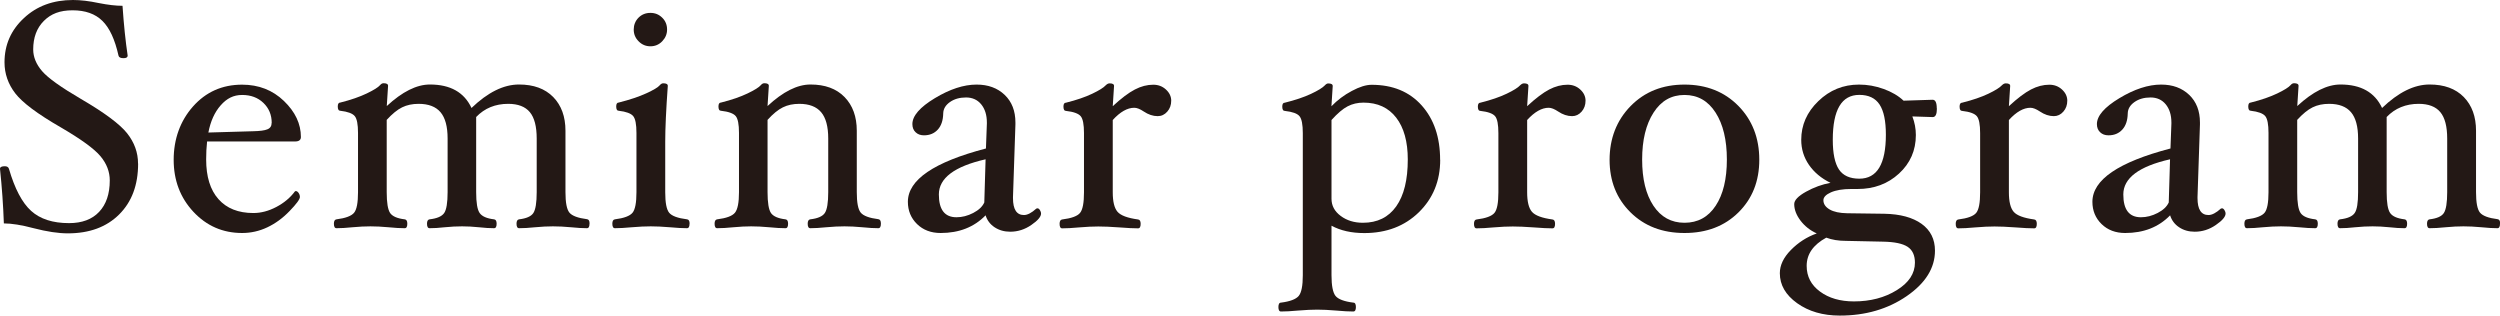
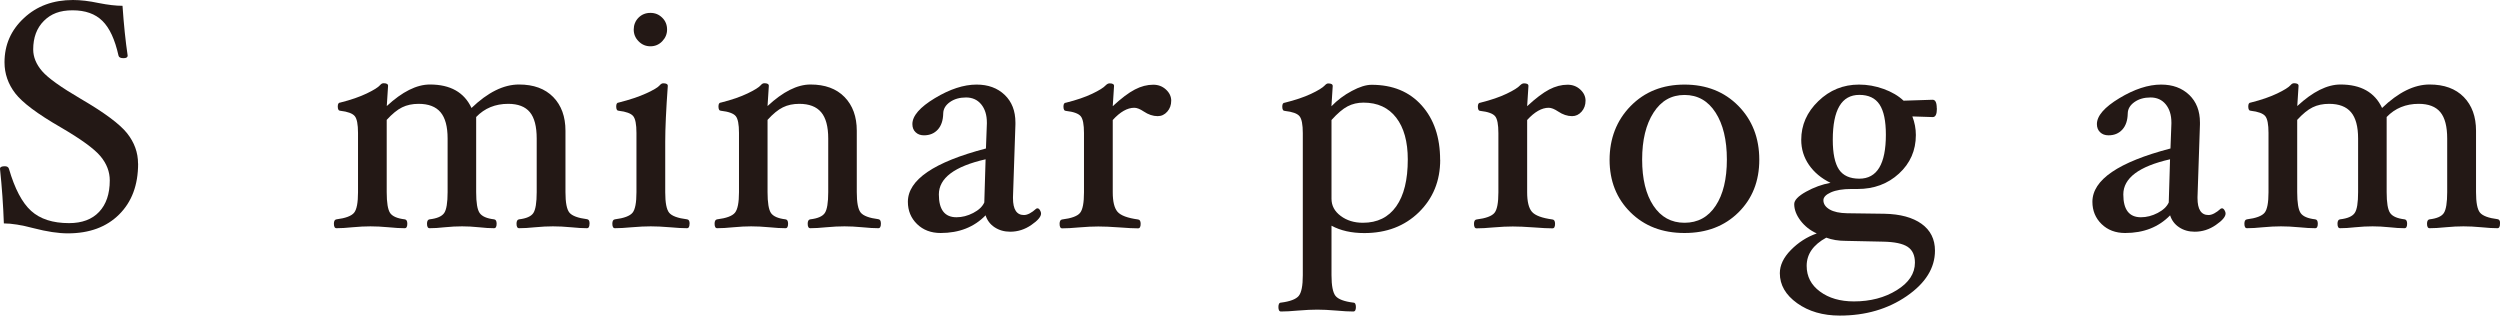
<svg xmlns="http://www.w3.org/2000/svg" id="_レイヤー_2" viewBox="0 0 349.36 44.09">
  <defs>
    <style>.cls-1{fill:#231815;stroke-width:0px;}</style>
  </defs>
  <g id="_背景色">
    <path class="cls-1" d="m19.3,22.87c0,2.98-.88,5.34-2.65,7.1-1.77,1.76-4.16,2.64-7.17,2.64-1.33,0-2.93-.24-4.78-.72-1.69-.45-3.08-.67-4.16-.67-.09-2.54-.27-5.09-.54-7.63,0-.24.22-.36.67-.36.31,0,.51.12.58.36.81,2.78,1.84,4.74,3.1,5.88,1.26,1.14,3.02,1.71,5.3,1.71,1.81,0,3.21-.52,4.2-1.57.99-1.05,1.49-2.51,1.49-4.4,0-1.21-.43-2.34-1.3-3.38-.87-1.04-2.71-2.38-5.54-4.03-3.25-1.87-5.37-3.46-6.37-4.76-1-1.3-1.5-2.75-1.5-4.33,0-2.44.9-4.5,2.71-6.18C5.14.84,7.43,0,10.2,0c1.05,0,2.25.14,3.62.43,1.27.25,2.37.38,3.3.38.18,2.63.42,4.95.72,6.96,0,.24-.19.36-.58.36-.42,0-.65-.12-.7-.36-.5-2.24-1.24-3.86-2.25-4.85-1-.99-2.39-1.48-4.17-1.48s-3.02.49-4.01,1.48c-.99.99-1.49,2.32-1.49,3.99,0,1.06.42,2.08,1.25,3.04.83.96,2.64,2.25,5.41,3.87,3.29,1.92,5.44,3.52,6.46,4.8,1.02,1.29,1.53,2.7,1.53,4.24Z" />
-     <path class="cls-1" d="m42.05,19.14c0,.42-.27.63-.81.63h-12.3c-.09.81-.13,1.65-.13,2.51,0,2.41.57,4.26,1.72,5.55,1.14,1.29,2.77,1.94,4.88,1.94,1.06,0,2.13-.28,3.21-.85,1.08-.57,1.94-1.29,2.6-2.18l.11-.04c.13,0,.27.08.39.25s.19.36.19.58c0,.31-.48.97-1.44,1.96-.96,1-2,1.75-3.12,2.28s-2.3.79-3.52.79c-2.69,0-4.96-.99-6.8-2.96-1.84-1.97-2.76-4.4-2.76-7.27s.9-5.42,2.7-7.45c1.8-2.03,4.09-3.05,6.86-3.05,2.32,0,4.27.76,5.85,2.28s2.37,3.2,2.37,5.04Zm-4.08-1.97c0-1.12-.39-2.05-1.16-2.79-.77-.74-1.76-1.11-2.97-1.11s-2.15.48-3,1.45c-.85.96-1.42,2.23-1.72,3.8l6.24-.18c.94-.02,1.61-.1,2.01-.27.4-.16.59-.46.59-.9Z" />
    <path class="cls-1" d="m82.38,31.26c0,.42-.12.63-.36.63-.6,0-1.33-.04-2.2-.13-.96-.09-1.81-.13-2.55-.13s-1.57.04-2.52.13c-.86.09-1.6.13-2.21.13-.24,0-.36-.21-.36-.63,0-.37.12-.58.36-.61,1.01-.12,1.68-.41,1.99-.88s.47-1.44.47-2.92v-7.49c0-1.69-.32-2.92-.96-3.69s-1.65-1.16-3.02-1.16c-1.81,0-3.3.61-4.48,1.84v10.5c0,1.48.16,2.45.49,2.92s1,.76,2.01.88c.24.03.36.23.36.61,0,.42-.12.63-.36.63-.6,0-1.3-.04-2.09-.13-.87-.09-1.66-.13-2.38-.13s-1.57.04-2.45.13c-.79.09-1.49.13-2.09.13-.24,0-.36-.21-.36-.63,0-.37.12-.58.36-.61,1.04-.12,1.71-.41,2.04-.88.32-.46.48-1.44.48-2.92v-7.49c0-1.68-.33-2.9-.99-3.68-.66-.78-1.68-1.17-3.06-1.17-.87,0-1.64.16-2.31.49s-1.38.91-2.15,1.75v10.1c0,1.48.16,2.45.48,2.92.32.46,1,.76,2.04.88.24.03.36.23.36.61,0,.42-.12.63-.36.63-.61,0-1.36-.04-2.24-.13-.97-.09-1.82-.13-2.55-.13s-1.6.04-2.55.13c-.85.09-1.59.13-2.2.13-.24,0-.36-.21-.36-.63,0-.37.12-.58.36-.61,1.27-.16,2.09-.47,2.46-.92.37-.45.55-1.4.55-2.87v-8.29c0-1.19-.15-1.98-.46-2.35-.31-.37-.98-.62-2.01-.74-.24,0-.36-.2-.36-.6,0-.37.12-.55.36-.55,1.48-.37,2.71-.8,3.69-1.27.98-.47,1.6-.86,1.86-1.16.15-.18.31-.27.49-.27.42,0,.63.12.63.36l-.18,2.83c2.16-2,4.17-3.01,6.03-3.01,2.85,0,4.79,1.09,5.81,3.28,2.27-2.18,4.48-3.28,6.64-3.28,2.04,0,3.63.58,4.78,1.75,1.14,1.17,1.71,2.74,1.71,4.71v8.57c0,1.47.18,2.42.55,2.87.37.45,1.19.76,2.46.92.24.03.36.23.36.61Z" />
    <path class="cls-1" d="m96.36,31.26c0,.42-.12.63-.36.63-.61,0-1.4-.04-2.36-.13-1.07-.09-1.98-.13-2.7-.13s-1.64.04-2.68.13c-.94.09-1.72.13-2.33.13-.24,0-.36-.21-.36-.63,0-.37.12-.58.36-.61,1.27-.16,2.09-.47,2.46-.92.37-.45.55-1.4.55-2.87v-8.29c0-1.19-.15-1.98-.46-2.35-.31-.37-.98-.62-2.01-.74-.24,0-.36-.2-.36-.6,0-.37.12-.55.36-.55,1.57-.4,2.85-.83,3.85-1.29,1-.46,1.63-.83,1.88-1.13.15-.18.31-.27.49-.27.42,0,.63.12.63.36-.24,3.35-.36,5.95-.36,7.81v7.05c0,1.47.18,2.42.55,2.87.37.45,1.2.76,2.5.92.24.03.36.23.36.61Zm-3.14-27.13c0,.63-.23,1.17-.68,1.64s-1.01.7-1.65.7-1.19-.23-1.65-.7c-.46-.46-.68-1.01-.68-1.64s.22-1.21.67-1.66,1-.67,1.66-.67,1.19.22,1.65.67.68,1,.68,1.66Z" />
    <path class="cls-1" d="m123.1,31.26c0,.42-.12.63-.36.63-.6,0-1.33-.04-2.2-.13-.96-.09-1.8-.13-2.53-.13s-1.6.04-2.57.13c-.88.09-1.62.13-2.21.13-.24,0-.36-.21-.36-.63,0-.37.12-.58.36-.61,1.03-.12,1.71-.41,2.03-.88s.48-1.44.48-2.92v-7.49c0-1.68-.33-2.9-.99-3.68s-1.68-1.17-3.05-1.17c-.87,0-1.63.16-2.3.49-.67.33-1.38.91-2.14,1.75v10.1c0,1.48.16,2.45.48,2.92.32.46,1,.76,2.03.88.24.03.36.23.36.61,0,.42-.12.63-.36.63-.61,0-1.36-.04-2.24-.13-.97-.09-1.83-.13-2.56-.13s-1.56.04-2.51.13c-.88.09-1.63.13-2.24.13-.24,0-.36-.21-.36-.63,0-.37.12-.58.36-.61,1.29-.16,2.12-.47,2.49-.93s.56-1.41.56-2.86v-8.29c0-1.19-.15-1.98-.46-2.35-.31-.37-.99-.62-2.05-.74-.24,0-.36-.2-.36-.6,0-.37.12-.55.36-.55,1.48-.37,2.72-.8,3.7-1.27s1.61-.86,1.86-1.16c.15-.18.31-.27.49-.27.42,0,.63.12.63.36l-.18,2.83c2.15-2,4.15-3.01,6-3.01,2.03,0,3.62.58,4.76,1.75,1.14,1.17,1.71,2.74,1.71,4.71v8.57c0,1.47.18,2.42.55,2.87.37.45,1.19.76,2.46.92.24.03.36.23.36.61Z" />
    <path class="cls-1" d="m141.17,32.38c-.83,0-1.56-.21-2.18-.62-.62-.41-1.04-.97-1.26-1.67-1.6,1.65-3.7,2.47-6.28,2.47-1.35,0-2.45-.42-3.3-1.25-.85-.83-1.28-1.87-1.28-3.11,0-3.07,3.64-5.55,10.91-7.45l.13-3.5v-.11c0-1.08-.27-1.93-.8-2.57-.53-.64-1.24-.95-2.12-.95s-1.63.21-2.24.64c-.61.43-.93.96-.94,1.6-.02.96-.27,1.71-.75,2.24-.49.54-1.13.81-1.94.81-.48,0-.87-.14-1.17-.43-.3-.28-.45-.67-.45-1.14,0-1.15,1.05-2.36,3.14-3.62,2.09-1.26,4.04-1.9,5.83-1.9,1.62,0,2.92.48,3.93,1.44,1,.96,1.5,2.24,1.5,3.86v.27l-.34,10.14v.16c0,1.57.51,2.36,1.53,2.36.49,0,1.07-.3,1.73-.9l.16-.04c.12,0,.23.08.34.24.1.16.16.33.16.5,0,.43-.45.97-1.36,1.59-.91.63-1.89.94-2.95.94Zm-3.44-10.12c-4.35.99-6.53,2.63-6.53,4.91,0,2.13.82,3.19,2.46,3.19.79,0,1.57-.2,2.34-.6.77-.4,1.29-.89,1.55-1.47l.18-6.03Z" />
    <path class="cls-1" d="m163.67,14.07c0,.6-.18,1.11-.55,1.53-.37.42-.81.63-1.34.63-.66,0-1.31-.22-1.95-.65-.51-.34-.95-.52-1.32-.52-.97,0-1.97.57-3.01,1.71v10.1c0,1.3.22,2.21.67,2.73s1.41.87,2.87,1.07c.24.03.36.23.36.61,0,.42-.12.63-.36.63-.61,0-1.48-.04-2.6-.13-1.24-.09-2.22-.13-2.95-.13s-1.65.04-2.7.13c-.96.09-1.74.13-2.36.13-.24,0-.36-.21-.36-.63,0-.37.12-.58.36-.61,1.3-.16,2.14-.47,2.5-.92.37-.45.55-1.4.55-2.87v-8.29c0-1.19-.15-1.98-.46-2.35-.31-.37-.99-.62-2.05-.74-.24,0-.36-.2-.36-.6,0-.37.12-.55.36-.55,1.48-.37,2.7-.79,3.66-1.25s1.59-.85,1.89-1.18c.18-.18.36-.27.54-.27.42,0,.62.12.62.36l-.18,2.83c1.2-1.11,2.22-1.88,3.09-2.33.86-.45,1.72-.67,2.57-.67.69,0,1.28.22,1.77.67s.74.97.74,1.57Z" />
    <path class="cls-1" d="m201.26,22.33c0,2.95-1,5.39-2.98,7.33-1.99,1.94-4.53,2.91-7.63,2.91-1.78,0-3.31-.34-4.58-1.03v6.93c0,1.45.19,2.41.56,2.88.37.46,1.2.78,2.49.94.24,0,.36.21.36.62s-.12.62-.36.62c-.61,0-1.41-.04-2.38-.13-1.05-.09-1.93-.13-2.65-.13s-1.65.04-2.72.13c-.96.09-1.74.13-2.36.13-.24,0-.36-.21-.36-.62s.12-.62.36-.62c1.27-.16,2.1-.48,2.48-.94.38-.46.57-1.42.57-2.87v-19.88c0-1.2-.15-1.98-.46-2.36s-.99-.62-2.05-.74c-.24,0-.36-.2-.36-.6,0-.37.12-.55.36-.55,1.45-.36,2.67-.77,3.65-1.23.98-.46,1.63-.86,1.94-1.19.16-.18.32-.27.47-.27.42,0,.63.12.63.36l-.18,2.83c.82-.85,1.77-1.57,2.85-2.14,1.08-.58,2-.86,2.76-.86,2.95,0,5.28.96,7,2.88,1.72,1.92,2.58,4.46,2.58,7.62Zm-4.53-.04c0-2.5-.54-4.45-1.62-5.85-1.08-1.4-2.6-2.1-4.56-2.1-.82,0-1.56.17-2.23.52-.66.34-1.41.98-2.25,1.91v11c0,.96.42,1.76,1.28,2.4.85.64,1.89.96,3.11.96,2.03,0,3.58-.77,4.66-2.3,1.08-1.53,1.61-3.71,1.61-6.54Z" />
    <path class="cls-1" d="m221.57,14.07c0,.6-.18,1.11-.55,1.53-.37.42-.81.63-1.33.63-.66,0-1.31-.22-1.95-.65-.51-.34-.95-.52-1.32-.52-.97,0-1.97.57-3.01,1.71v10.1c0,1.3.22,2.21.67,2.73.45.52,1.41.87,2.87,1.07.24.03.36.23.36.61,0,.42-.12.63-.36.63-.61,0-1.48-.04-2.6-.13-1.24-.09-2.22-.13-2.95-.13s-1.64.04-2.7.13c-.96.09-1.74.13-2.36.13-.24,0-.36-.21-.36-.63,0-.37.12-.58.36-.61,1.3-.16,2.13-.47,2.5-.92.37-.45.55-1.4.55-2.87v-8.29c0-1.19-.15-1.98-.46-2.35-.31-.37-.99-.62-2.05-.74-.24,0-.36-.2-.36-.6,0-.37.12-.55.36-.55,1.48-.37,2.7-.79,3.66-1.25.96-.46,1.59-.85,1.89-1.18.18-.18.36-.27.54-.27.42,0,.62.12.62.36l-.18,2.83c1.2-1.11,2.22-1.88,3.08-2.33s1.72-.67,2.57-.67c.69,0,1.28.22,1.77.67.49.45.74.97.74,1.57Z" />
    <path class="cls-1" d="m245.85,22.33c0,2.98-.97,5.43-2.91,7.35s-4.45,2.88-7.54,2.88-5.6-.96-7.55-2.89c-1.95-1.93-2.92-4.38-2.92-7.34s.98-5.51,2.94-7.51,4.47-3,7.53-3,5.58,1,7.53,2.98c1.95,1.99,2.92,4.5,2.92,7.52Zm-4.53-.04c0-2.74-.53-4.93-1.58-6.56-1.05-1.64-2.5-2.46-4.34-2.46s-3.27.82-4.33,2.47c-1.06,1.65-1.59,3.83-1.59,6.55s.52,4.86,1.57,6.45c1.05,1.59,2.5,2.39,4.35,2.39s3.31-.79,4.35-2.37c1.05-1.58,1.57-3.74,1.57-6.47Z" />
    <path class="cls-1" d="m270.67,15.15c0,.81-.19,1.21-.58,1.21l-2.85-.09c.33.85.49,1.72.49,2.6,0,2.15-.79,3.95-2.36,5.39-1.57,1.44-3.5,2.15-5.78,2.15h-.89c-1.19,0-2.14.16-2.84.47-.7.31-1.05.68-1.05,1.1,0,.52.29.95.87,1.29.58.34,1.4.51,2.44.53l5.19.07c2.24.04,3.98.52,5.22,1.41,1.25.9,1.87,2.15,1.87,3.75,0,2.42-1.32,4.54-3.95,6.35-2.63,1.81-5.75,2.72-9.35,2.72-2.36,0-4.35-.58-5.96-1.73-1.61-1.15-2.42-2.55-2.42-4.19,0-1.11.51-2.19,1.54-3.24,1.03-1.05,2.23-1.83,3.62-2.32-.93-.42-1.68-1.02-2.27-1.79-.58-.77-.88-1.54-.88-2.31,0-.54.55-1.12,1.65-1.73,1.1-.61,2.24-1.03,3.42-1.24-1.29-.63-2.29-1.47-3.01-2.51-.72-1.05-1.08-2.21-1.08-3.5,0-2.06.79-3.87,2.39-5.41,1.59-1.54,3.49-2.31,5.68-2.31,1.17,0,2.31.2,3.44.61s2.06.95,2.79,1.64l4.06-.13c.39,0,.58.4.58,1.21Zm-3.07,21.56c0-1.03-.34-1.77-1.02-2.22-.68-.45-1.82-.69-3.42-.72l-5.21-.11c-1.03,0-1.95-.15-2.74-.45-1.83,1-2.74,2.31-2.74,3.94,0,1.48.62,2.68,1.86,3.59,1.24.92,2.82,1.38,4.74,1.38,2.3,0,4.3-.52,5.99-1.57,1.69-1.04,2.54-2.33,2.54-3.85Zm-4.06-17.88c0-1.92-.29-3.32-.88-4.22-.59-.9-1.53-1.35-2.83-1.35-2.48,0-3.71,2.09-3.71,6.28,0,1.9.29,3.28.86,4.14.57.86,1.53,1.29,2.85,1.29,2.48,0,3.71-2.05,3.71-6.15Z" />
-     <path class="cls-1" d="m288.89,14.07c0,.6-.18,1.11-.55,1.53-.37.42-.81.63-1.33.63-.66,0-1.31-.22-1.95-.65-.51-.34-.95-.52-1.32-.52-.97,0-1.97.57-3.01,1.71v10.1c0,1.3.22,2.21.67,2.73.45.52,1.41.87,2.87,1.07.24.03.36.23.36.61,0,.42-.12.63-.36.63-.61,0-1.48-.04-2.6-.13-1.24-.09-2.22-.13-2.95-.13s-1.64.04-2.7.13c-.96.09-1.74.13-2.36.13-.24,0-.36-.21-.36-.63,0-.37.12-.58.36-.61,1.3-.16,2.13-.47,2.5-.92.37-.45.55-1.4.55-2.87v-8.29c0-1.19-.15-1.98-.46-2.35-.31-.37-.99-.62-2.05-.74-.24,0-.36-.2-.36-.6,0-.37.12-.55.36-.55,1.48-.37,2.7-.79,3.66-1.25.96-.46,1.59-.85,1.89-1.18.18-.18.36-.27.54-.27.42,0,.62.12.62.36l-.18,2.83c1.2-1.11,2.22-1.88,3.08-2.33s1.72-.67,2.57-.67c.69,0,1.28.22,1.77.67.49.45.74.97.74,1.57Z" />
    <path class="cls-1" d="m306.69,32.38c-.83,0-1.56-.21-2.17-.62-.62-.41-1.04-.97-1.26-1.67-1.6,1.65-3.7,2.47-6.28,2.47-1.35,0-2.45-.42-3.3-1.25-.85-.83-1.28-1.87-1.28-3.11,0-3.07,3.64-5.55,10.91-7.45l.13-3.5v-.11c0-1.08-.27-1.93-.8-2.57s-1.24-.95-2.12-.95-1.63.21-2.24.64c-.61.43-.93.96-.94,1.6-.02.96-.27,1.71-.75,2.24-.49.54-1.13.81-1.94.81-.48,0-.87-.14-1.17-.43-.3-.28-.45-.67-.45-1.14,0-1.15,1.05-2.36,3.14-3.62,2.09-1.26,4.04-1.9,5.83-1.9,1.62,0,2.92.48,3.93,1.44,1,.96,1.5,2.24,1.5,3.86v.27l-.34,10.14v.16c0,1.57.51,2.36,1.53,2.36.49,0,1.07-.3,1.73-.9l.16-.04c.12,0,.23.08.34.24.1.16.16.33.16.5,0,.43-.45.97-1.36,1.59-.91.63-1.89.94-2.95.94Zm-3.44-10.12c-4.35.99-6.53,2.63-6.53,4.91,0,2.13.82,3.19,2.46,3.19.79,0,1.57-.2,2.34-.6.77-.4,1.29-.89,1.55-1.47l.18-6.03Z" />
    <path class="cls-1" d="m349.36,31.26c0,.42-.12.63-.36.63-.6,0-1.33-.04-2.2-.13-.96-.09-1.81-.13-2.55-.13s-1.57.04-2.52.13c-.86.09-1.6.13-2.21.13-.24,0-.36-.21-.36-.63,0-.37.12-.58.36-.61,1.02-.12,1.68-.41,1.99-.88s.47-1.44.47-2.92v-7.49c0-1.69-.32-2.92-.96-3.69s-1.65-1.16-3.02-1.16c-1.8,0-3.3.61-4.48,1.84v10.5c0,1.48.16,2.45.49,2.92s1,.76,2.01.88c.24.03.36.23.36.61,0,.42-.12.63-.36.63-.6,0-1.3-.04-2.09-.13-.87-.09-1.67-.13-2.38-.13s-1.57.04-2.45.13c-.79.09-1.49.13-2.09.13-.24,0-.36-.21-.36-.63,0-.37.12-.58.36-.61,1.04-.12,1.71-.41,2.04-.88s.48-1.44.48-2.92v-7.49c0-1.68-.33-2.9-.99-3.68-.66-.78-1.68-1.17-3.06-1.17-.87,0-1.64.16-2.31.49s-1.38.91-2.15,1.75v10.1c0,1.48.16,2.45.48,2.92s1,.76,2.04.88c.24.03.36.23.36.61,0,.42-.12.63-.36.63-.61,0-1.36-.04-2.24-.13-.97-.09-1.82-.13-2.55-.13s-1.6.04-2.55.13c-.85.09-1.58.13-2.2.13-.24,0-.36-.21-.36-.63,0-.37.12-.58.36-.61,1.27-.16,2.09-.47,2.46-.92.37-.45.55-1.4.55-2.87v-8.29c0-1.19-.15-1.98-.46-2.35-.31-.37-.98-.62-2.01-.74-.24,0-.36-.2-.36-.6,0-.37.12-.55.36-.55,1.48-.37,2.71-.8,3.69-1.27s1.6-.86,1.86-1.16c.15-.18.31-.27.49-.27.42,0,.63.12.63.36l-.18,2.83c2.16-2,4.17-3.01,6.04-3.01,2.85,0,4.79,1.09,5.81,3.28,2.27-2.18,4.48-3.28,6.64-3.28,2.04,0,3.63.58,4.78,1.75,1.14,1.17,1.71,2.74,1.71,4.71v8.57c0,1.47.18,2.42.55,2.87.37.45,1.19.76,2.46.92.24.03.36.23.36.61Z" />
  </g>
</svg>